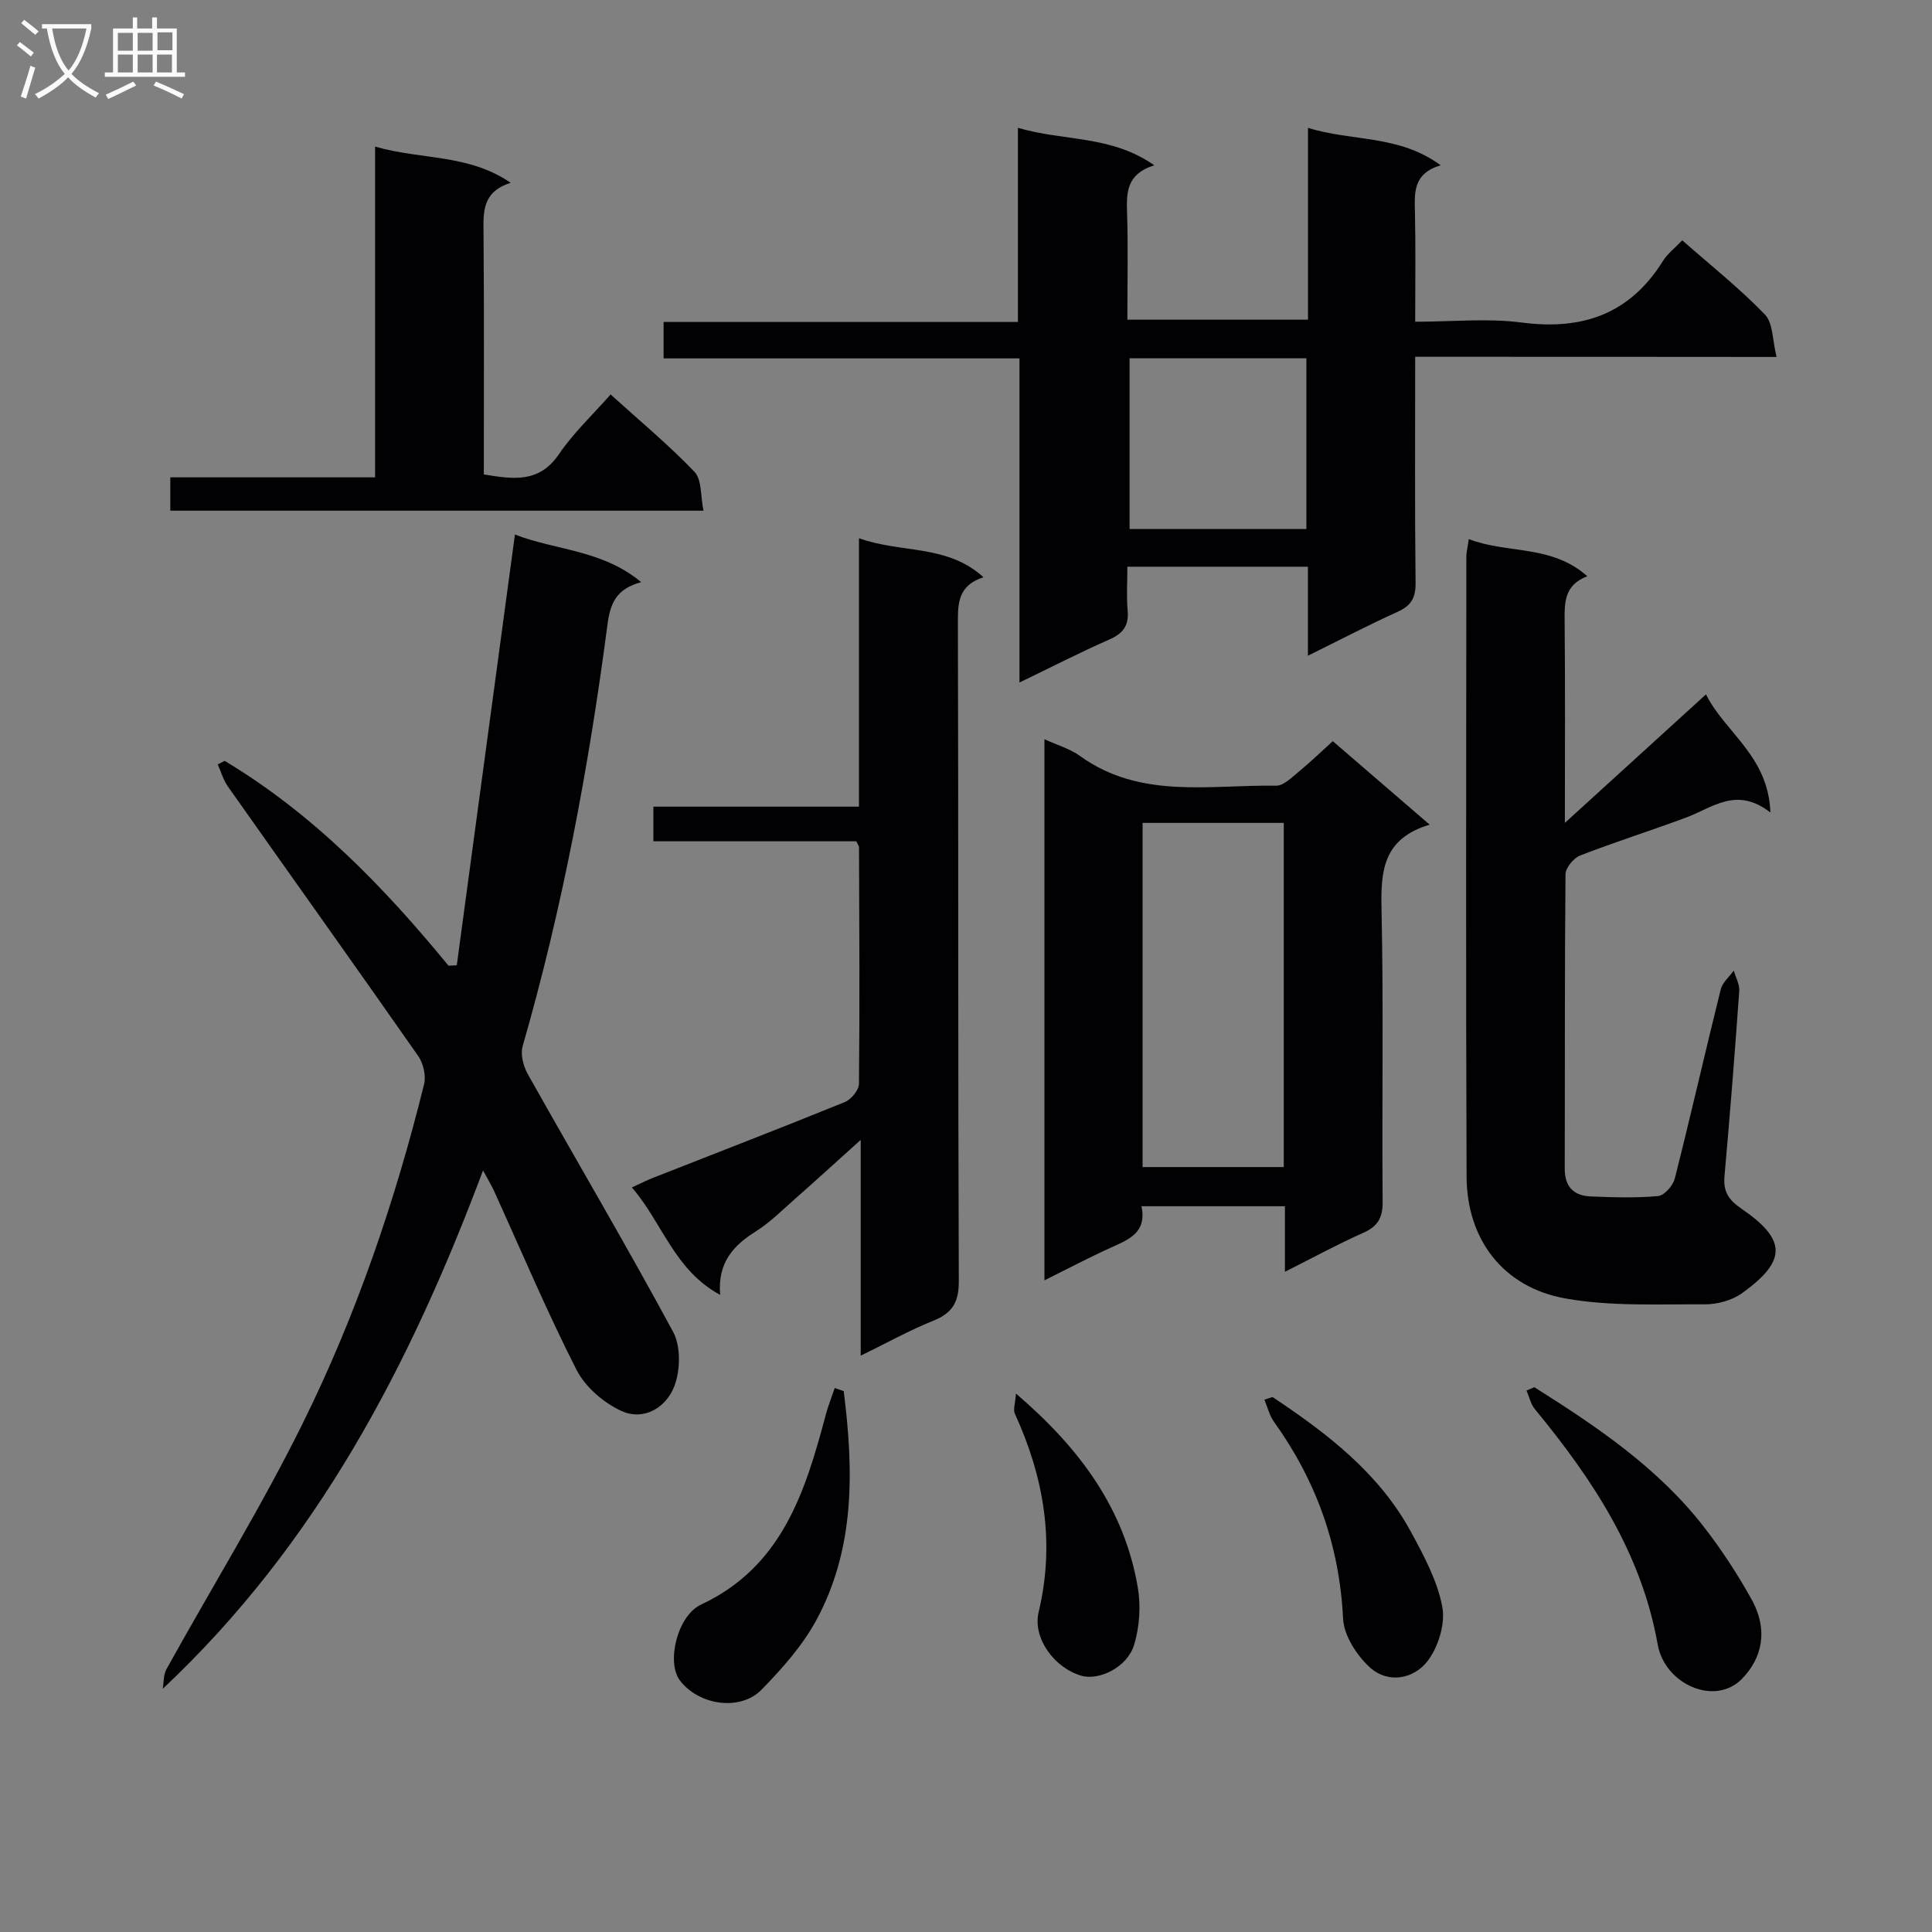
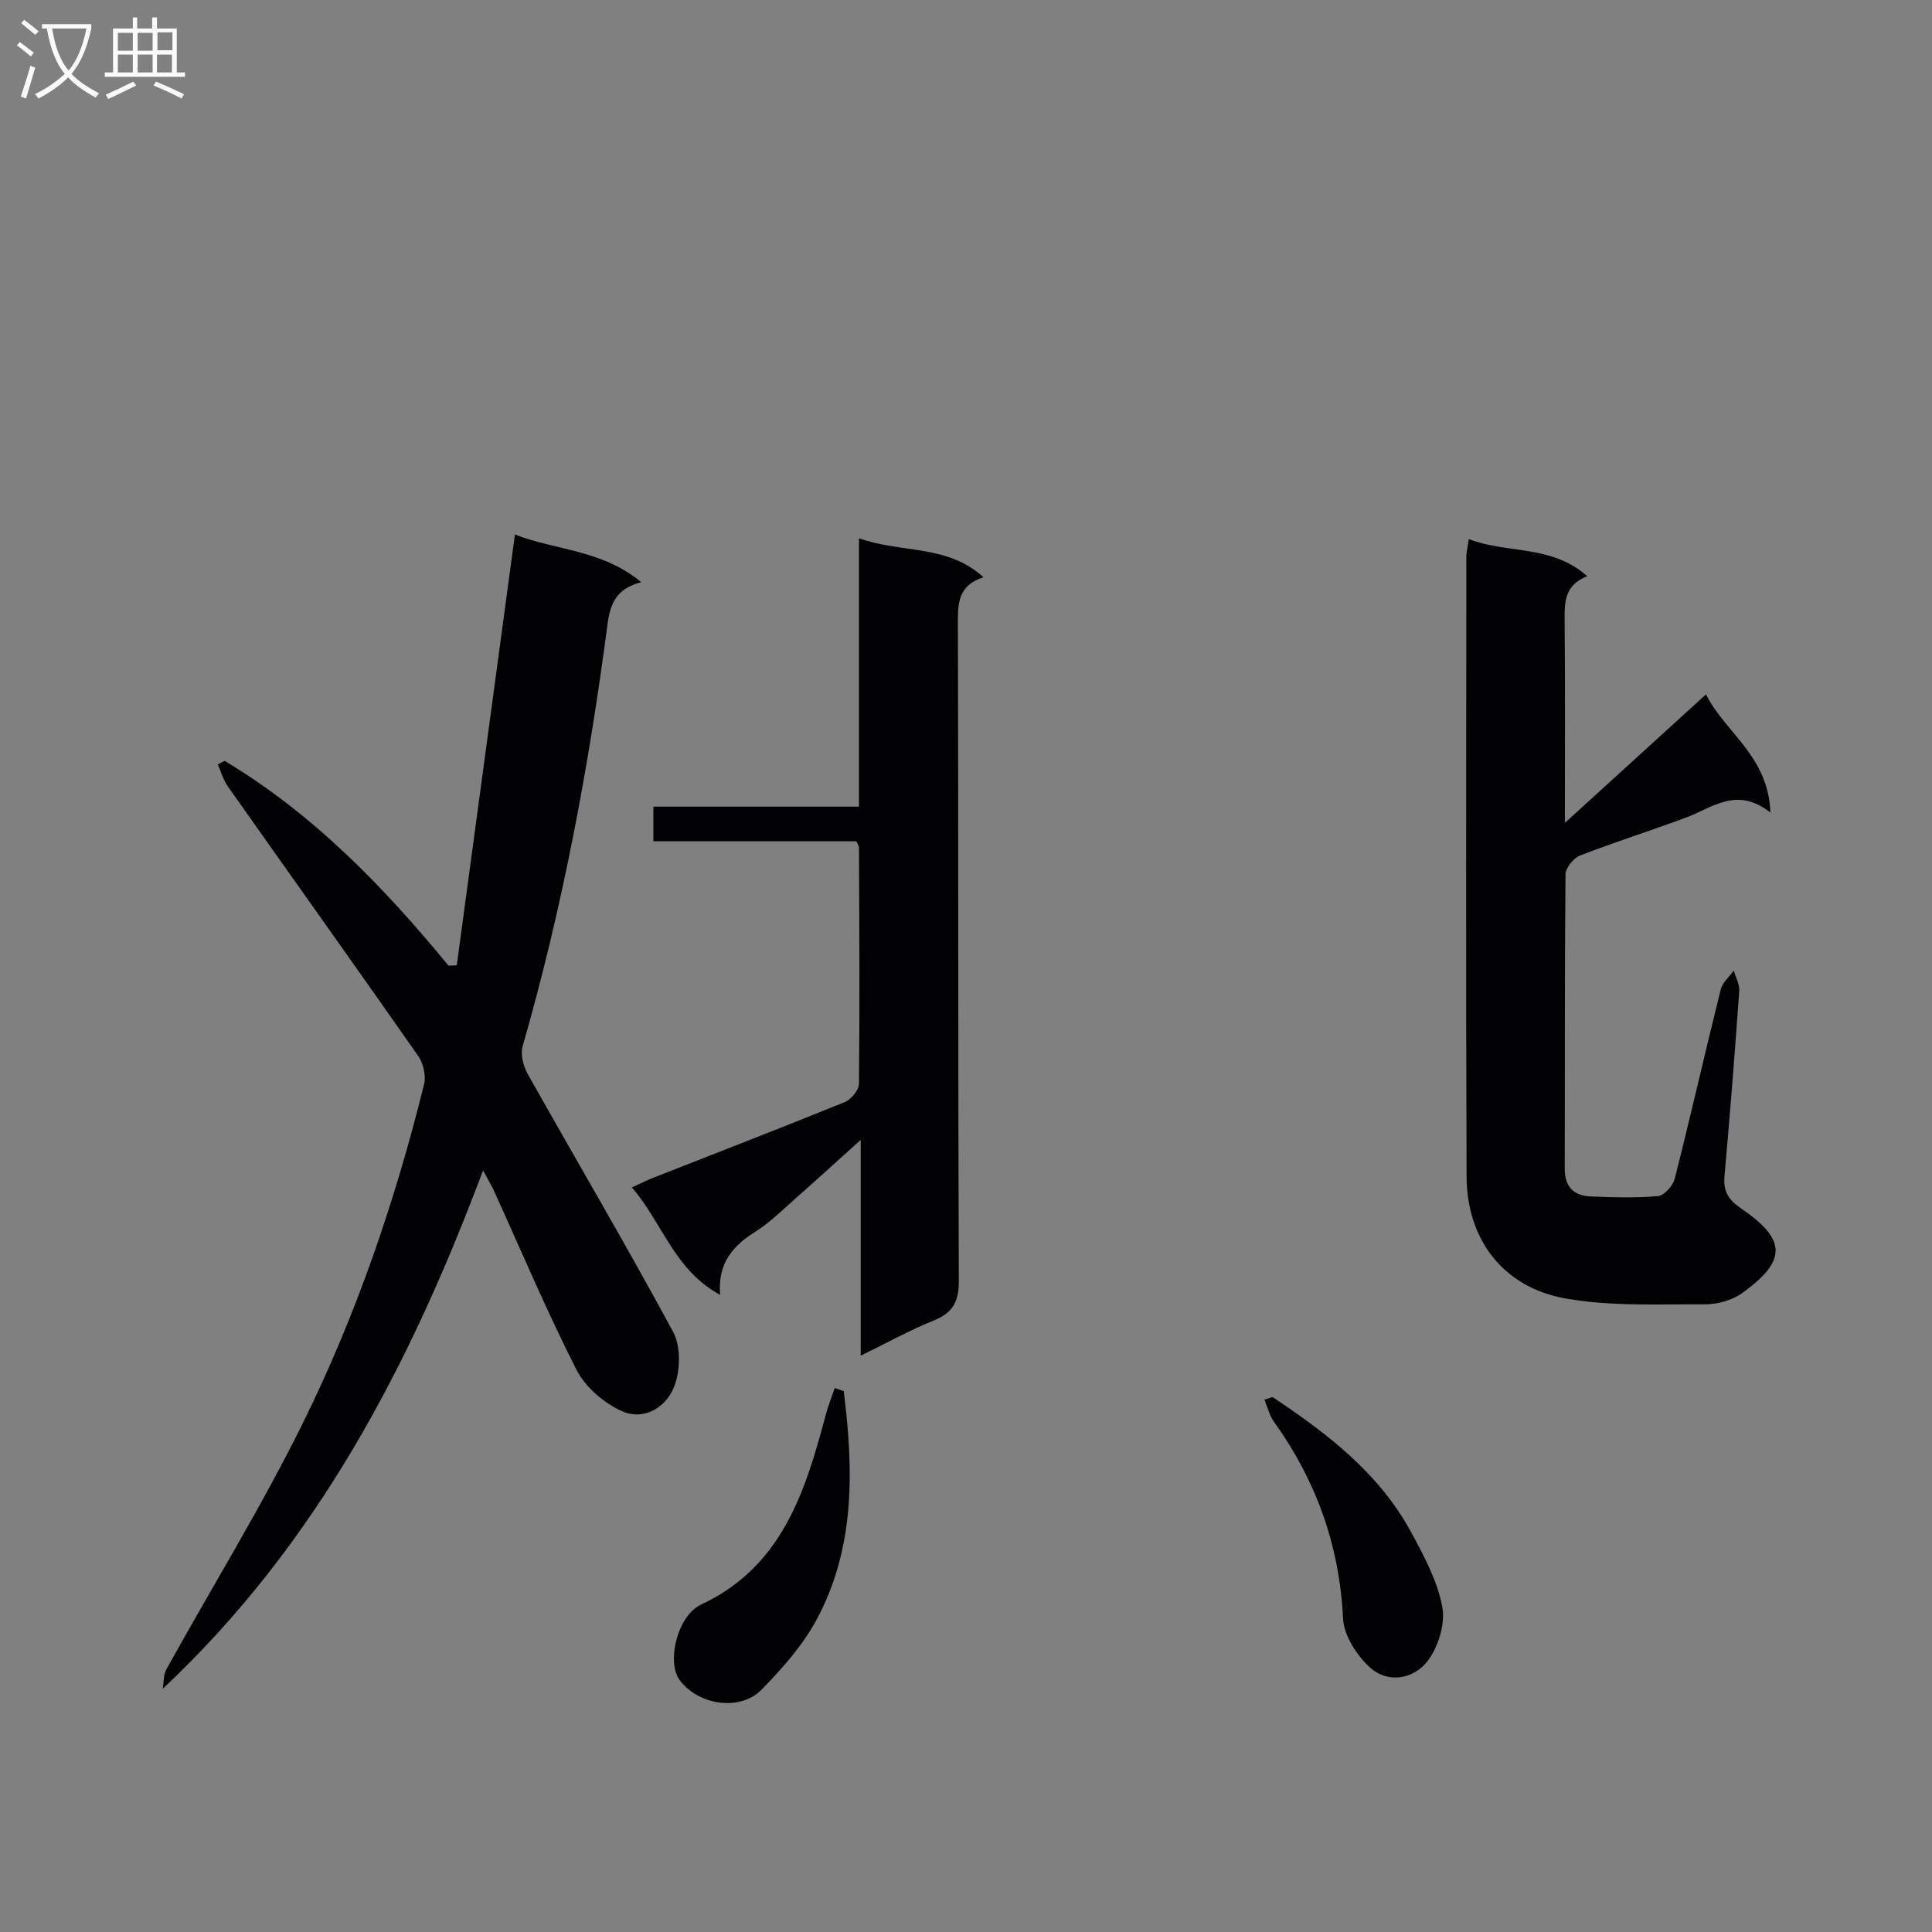
<svg xmlns="http://www.w3.org/2000/svg" enable-background="new 0 0 400 400" viewBox="0 0 400 400">
  <rect x="0" y="0" width="400" height="400" fill="#808080" stroke="none" />
  <g fill="#010104">
-     <path d="m293 73.87c0 16.17-.1 31.49.08 46.8.04 3.15-.95 4.75-3.76 6.02-5.99 2.7-11.82 5.76-18.53 9.07 0-6.71 0-12.45 0-18.43-12.62 0-24.69 0-37.38 0 0 3.18-.21 6.15.06 9.09.28 3.15-.99 4.76-3.83 6-6.05 2.66-11.94 5.69-18.57 8.89 0-22.64 0-44.67 0-67.11-24.78 0-49.04 0-73.68 0 0-2.61 0-4.8 0-7.54h73.36c0-13.42 0-26.31 0-40.2 9.5 2.82 19.26 1.47 28.23 7.76-5.63 1.76-5.78 5.46-5.64 9.64.24 7.3.07 14.61.07 22.33h37.4c0-13.1 0-25.89 0-39.72 9.17 2.87 18.78 1.36 27.46 7.75-5.73 1.72-5.41 5.65-5.32 9.7.16 7.32.05 14.64.05 22.69 7.55 0 14.93-.76 22.08.17 12.58 1.64 22.36-1.77 29.21-12.74.94-1.51 2.46-2.67 4-4.28 5.87 5.16 11.85 9.91 17.11 15.35 1.71 1.77 1.55 5.35 2.42 8.79-25.4-.03-49.81-.03-74.82-.03zm-59.13.31v35.34h36.6c0-12.01 0-23.59 0-35.34-12.3 0-24.27 0-36.6 0z" />
    <path d="m46.52 157.53c18.28 10.97 32.91 26.02 46.34 42.41l1.71-.09c3.99-29.58 7.99-59.15 12.04-89.18 8.37 3.28 18.08 3.13 26.14 9.86-5.15 1.4-6.39 4.29-6.99 8.86-3.86 29.46-9.32 58.64-17.56 87.24-.49 1.7.16 4.13 1.08 5.77 10 17.79 20.38 35.38 30.08 53.34 1.61 2.99 1.51 7.89.28 11.19-1.64 4.41-6.26 7.31-10.92 5.22-3.7-1.67-7.54-4.97-9.36-8.55-6.17-12.12-11.46-24.69-17.1-37.08-.53-1.16-1.21-2.26-2.25-4.2-15.13 40.36-34.42 77.37-66.32 107.33.24-1.36.13-2.91.77-4.06 9.41-16.98 19.64-33.55 28.23-50.93 11.05-22.35 19.11-45.94 25.11-70.17.44-1.77-.15-4.33-1.22-5.86-13.04-18.66-26.28-37.19-39.4-55.8-.95-1.35-1.41-3.04-2.1-4.57.47-.24.96-.49 1.44-.73z" />
    <path d="m304.09 111.61c7.99 3.1 17.1 1.08 24.54 7.69-4.79 1.84-4.73 5.47-4.69 9.34.13 13.3.05 26.59.05 41.73 10.28-9.36 19.51-17.76 29.22-26.61 3.89 7.88 12.92 12.72 13.33 24.46-7.01-5.47-11.97-1-17.39 1.02-7.3 2.72-14.73 5.06-21.99 7.88-1.35.53-3.02 2.53-3.04 3.86-.19 20.32-.1 40.65-.16 60.97-.01 3.76 1.87 5.62 5.38 5.76 4.66.19 9.35.35 13.97-.08 1.28-.12 3.07-2.17 3.44-3.64 3.3-13.02 6.27-26.12 9.51-39.15.36-1.43 1.77-2.6 2.7-3.89.4 1.42 1.23 2.87 1.13 4.26-.91 12.76-1.91 25.52-3.05 38.26-.29 3.21.79 4.91 3.53 6.79 9.39 6.44 9.37 10.79.13 17.46-2.09 1.51-5.17 2.35-7.78 2.33-9.62-.06-19.43.46-28.82-1.22-12.86-2.29-20.41-12.18-20.46-25.24-.17-42.81-.07-85.63-.05-128.44.03-.95.28-1.91.5-3.54z" />
-     <path d="m275.94 153.45c6.57 5.67 12.94 11.16 20.06 17.29-9.72 2.89-10.14 9.64-9.97 17.53.44 20.16.06 40.33.23 60.5.03 3.33-.96 5.12-4.01 6.47-5.28 2.34-10.37 5.13-16.22 8.07 0-4.85 0-9.06 0-13.57-10.11 0-19.69 0-29.7 0 1.15 5.46-2.61 6.88-6.32 8.56-4.51 2.04-8.89 4.36-13.77 6.78 0-37.56 0-74.57 0-112.03 2.68 1.23 5.3 1.98 7.38 3.48 12.5 9 26.8 5.92 40.57 6.14 1.61.03 3.36-1.82 4.86-3.03 2.29-1.89 4.42-3.96 6.89-6.19zm-10.15 16.92c-9.99 0-19.54 0-29.23 0v71.26h29.23c0-23.82 0-47.27 0-71.26z" />
    <path d="m203.62 119.51c-4.82 1.56-5.31 4.75-5.3 8.78.13 45.65.01 91.31.19 136.96.02 4.37-1.33 6.6-5.28 8.19-4.91 1.97-9.56 4.57-15.03 7.24 0-14.88 0-29.2 0-44.68-5.15 4.64-9.38 8.5-13.68 12.29-2.62 2.31-5.14 4.83-8.07 6.68-4.66 2.93-7.91 6.48-7.35 13.12-9.54-5.17-11.91-14.88-18.28-22.24 1.82-.83 3.05-1.47 4.33-1.97 13.26-5.22 26.56-10.34 39.76-15.71 1.31-.53 2.91-2.47 2.93-3.77.17-16.32.07-32.65.01-48.98 0-.29-.25-.57-.57-1.24-13.76 0-27.7 0-42 0 0-2.44 0-4.51 0-7.17h42.56c0-18.65 0-36.72 0-55.58 8.76 3.17 18.22 1.2 25.78 8.08z" />
-     <path d="m77.66 30.35c9.6 2.78 19.26 1.47 28.08 7.5-6.04 1.89-5.66 6.19-5.63 10.64.14 16.48.06 32.97.06 49.74 6.04.97 11.43 1.88 15.57-4.22 2.96-4.36 6.91-8.06 10.68-12.34 5.97 5.41 11.99 10.4 17.36 16.01 1.56 1.64 1.24 5.06 1.87 8.05-37.3 0-73.71 0-110.39 0 0-2.24 0-4.31 0-6.9h42.4c0-22.76 0-45.02 0-68.48z" />
-     <path d="m317.67 287.21c12.95 8.16 25.64 16.7 35.15 28.98 3.64 4.7 6.94 9.74 9.82 14.94 3.59 6.48 2.1 12.28-1.98 16.45-5.64 5.77-15.99 1.09-17.44-7.06-3.38-19.03-13.52-34.3-25.44-48.77-.86-1.05-1.17-2.56-1.73-3.86.55-.23 1.09-.45 1.62-.68z" />
    <path d="m174.68 288.02c2.06 16.29 2.42 32.51-5.7 47.47-2.87 5.28-7.07 9.99-11.3 14.33-4.43 4.55-13.08 3.23-16.94-1.94-2.8-3.75-.5-13.37 4.39-15.66 16.74-7.83 21.57-23.27 25.81-39.21.51-1.91 1.25-3.76 1.88-5.64.62.22 1.24.44 1.86.65z" />
    <path d="m263.46 289.24c11.31 7.53 22.04 15.72 28.67 27.93 2.67 4.92 5.46 10.11 6.48 15.49.66 3.51-.82 8.35-3.06 11.26-2.86 3.71-8.16 4.73-11.94 1.29-2.73-2.49-5.37-6.6-5.54-10.1-.74-15.11-5.55-28.54-14.3-40.73-.95-1.32-1.34-3.05-1.99-4.59.55-.19 1.11-.37 1.68-.55z" />
-     <path d="m210.34 288.52c13.38 11.45 22.43 23.92 25.21 40.04.67 3.89.4 8.29-.77 12.05-1.42 4.61-7.25 7.38-10.89 6.33-5.64-1.62-10.13-7.83-8.85-13.18 3.43-14.36 1.11-27.9-4.93-41.08-.38-.85.09-2.09.23-4.16z" />
  </g>
  <path d="m6.4 11.7c-1-.8-1.9-1.6-2.9-2.3l.6-.7c.9.7 1.9 1.4 2.9 2.2zm-2.1 8.3c.7-2.1 1.4-4.2 2-6.4.2.1.6.3 1 .4-.7 2.3-1.3 4.4-1.9 6.4zm3-12.8c-1.1-.9-2.1-1.7-2.9-2.4l.6-.7c1 .8 2 1.5 3 2.4zm1.4-1.3v-.9h10.2v.9c-.9 4.2-2.3 7.3-4.1 9.4 1.3 1.4 3.2 2.7 5.7 4-.2.2-.4.5-.7.9-2.5-1.4-4.4-2.7-5.7-4.2-1.4 1.5-3.5 3-6.1 4.4 0 0 0 0-.1-.1-.3-.4-.5-.7-.7-.8 2.7-1.3 4.7-2.8 6.2-4.2-1.8-2.2-3-5.3-3.7-9.4zm9.2 0h-7.1c.6 3.8 1.7 6.7 3.4 8.7 1.7-2 2.9-4.8 3.7-8.7z" fill="#fbfafa" />
  <path d="m31.6 3.6h.9v2.3h4.1v9.1h1.7v.9h-16.6v-.9h1.7v-9.1h4.1v-2.3h.9v2.3h3.1v-2.3zm-4 13.3.6.8c-1.9.9-3.8 1.9-5.8 2.8-.2-.3-.3-.6-.5-.9 2-.9 3.9-1.8 5.7-2.7zm-3.2-10.1v3.7h3.1v-3.7zm0 4.5v3.7h3.1v-3.7zm4.1-4.5v3.7h3.1v-3.7zm0 4.5v3.7h3.1v-3.7zm9.1 9.1c-2.1-1.1-4.1-2-5.8-2.7l.5-.8c2.2.9 4.1 1.8 5.8 2.6zm-1.9-13.7h-3.1v3.7h3.1v-3.6zm-3.2 4.6v3.7h3.1v-3.7z" fill="#fbfafa" />
</svg>